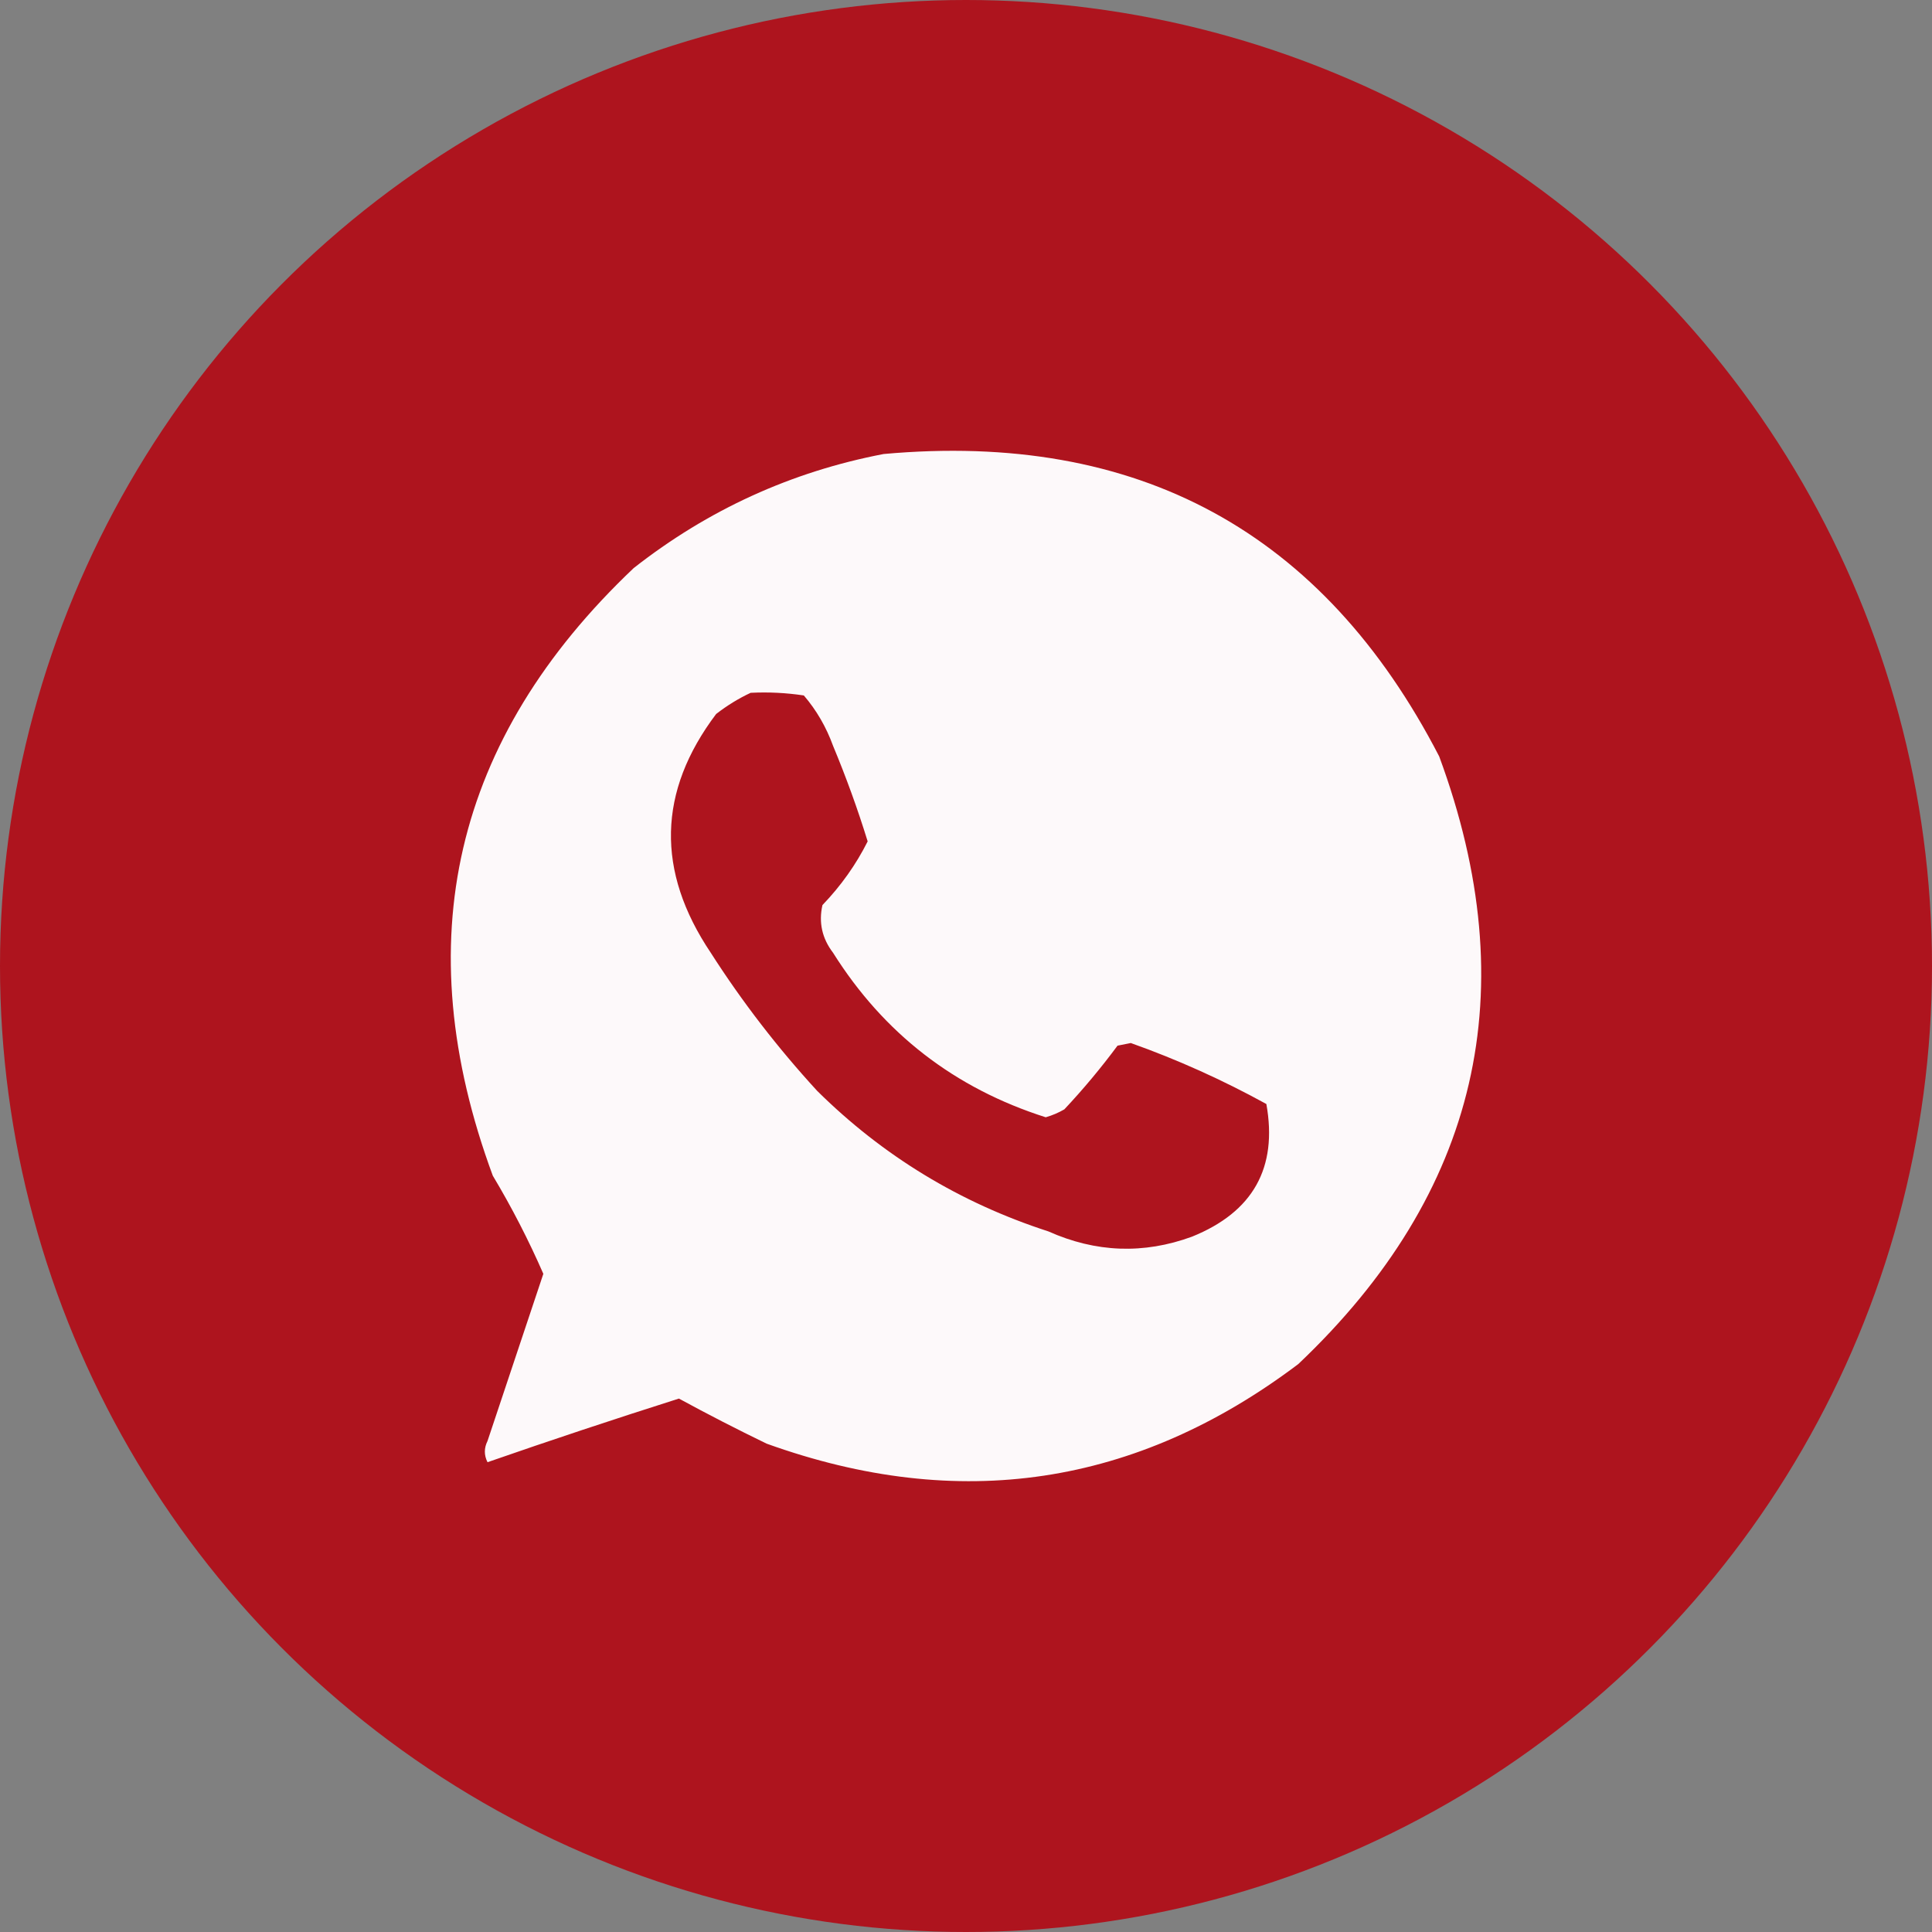
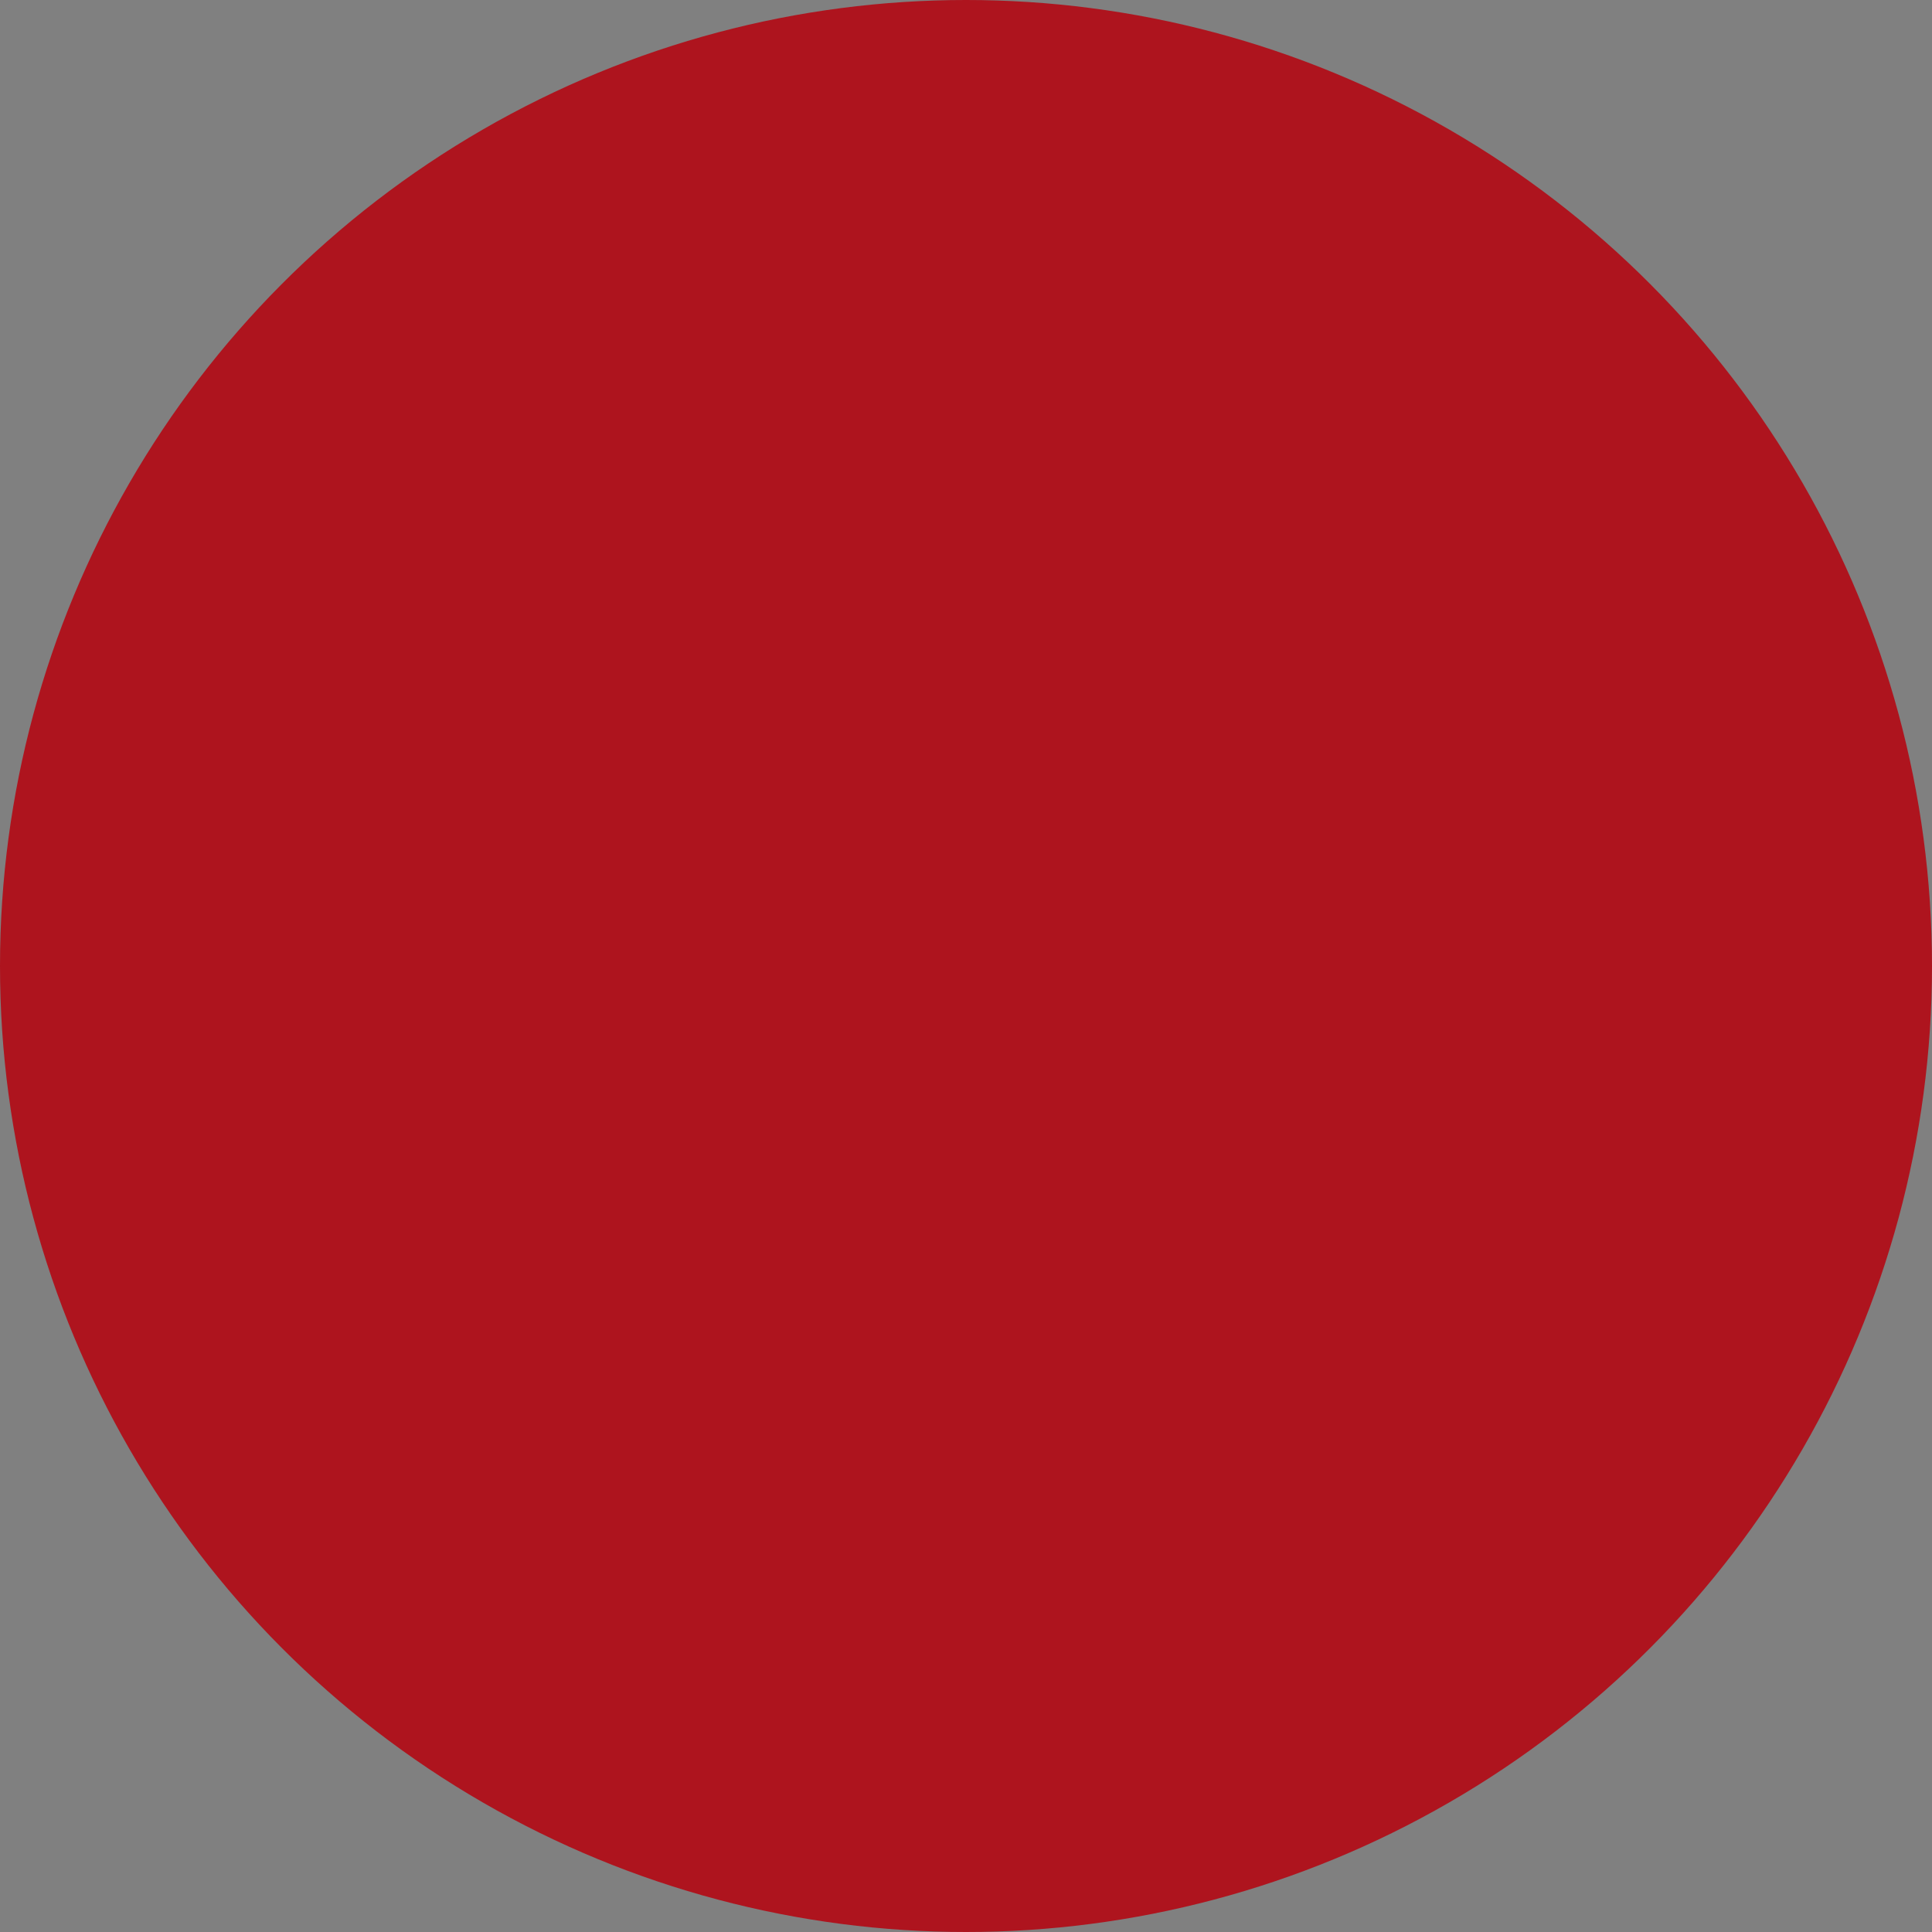
<svg xmlns="http://www.w3.org/2000/svg" width="30" height="30" viewBox="0 0 30 30" fill="none">
  <rect x="0" y="0" width="30" height="30" fill="#808080" stroke="none" />
  <circle cx="15" cy="15" r="15" fill="#AE141E" />
-   <path opacity="0.973" fill-rule="evenodd" clip-rule="evenodd" d="M13.72 7.05C17.67 6.692 20.546 8.258 22.348 11.746C23.69 15.381 22.961 18.526 20.16 21.181C17.642 23.08 14.89 23.492 11.904 22.417C11.442 22.193 10.988 21.96 10.542 21.717C9.544 22.034 8.553 22.363 7.57 22.705C7.515 22.596 7.515 22.486 7.57 22.376C7.859 21.509 8.148 20.644 8.437 19.78C8.209 19.258 7.948 18.75 7.652 18.256C6.31 14.621 7.039 11.476 9.84 8.821C10.995 7.915 12.288 7.325 13.72 7.05ZM11.656 10.758C11.933 10.744 12.208 10.758 12.482 10.799C12.679 11.029 12.83 11.29 12.936 11.582C13.139 12.069 13.318 12.563 13.473 13.065C13.293 13.424 13.059 13.754 12.771 14.054C12.71 14.324 12.765 14.571 12.936 14.795C13.723 16.047 14.824 16.899 16.238 17.349C16.339 17.32 16.436 17.279 16.527 17.226C16.822 16.912 17.097 16.582 17.353 16.237C17.422 16.223 17.49 16.21 17.559 16.196C18.282 16.453 18.984 16.769 19.664 17.143C19.842 18.135 19.456 18.821 18.509 19.203C17.759 19.478 17.015 19.45 16.279 19.121C14.905 18.676 13.708 17.948 12.688 16.938C12.075 16.27 11.524 15.556 11.037 14.795C10.185 13.526 10.213 12.29 11.12 11.087C11.293 10.953 11.472 10.844 11.656 10.758Z" fill="white" />
</svg>